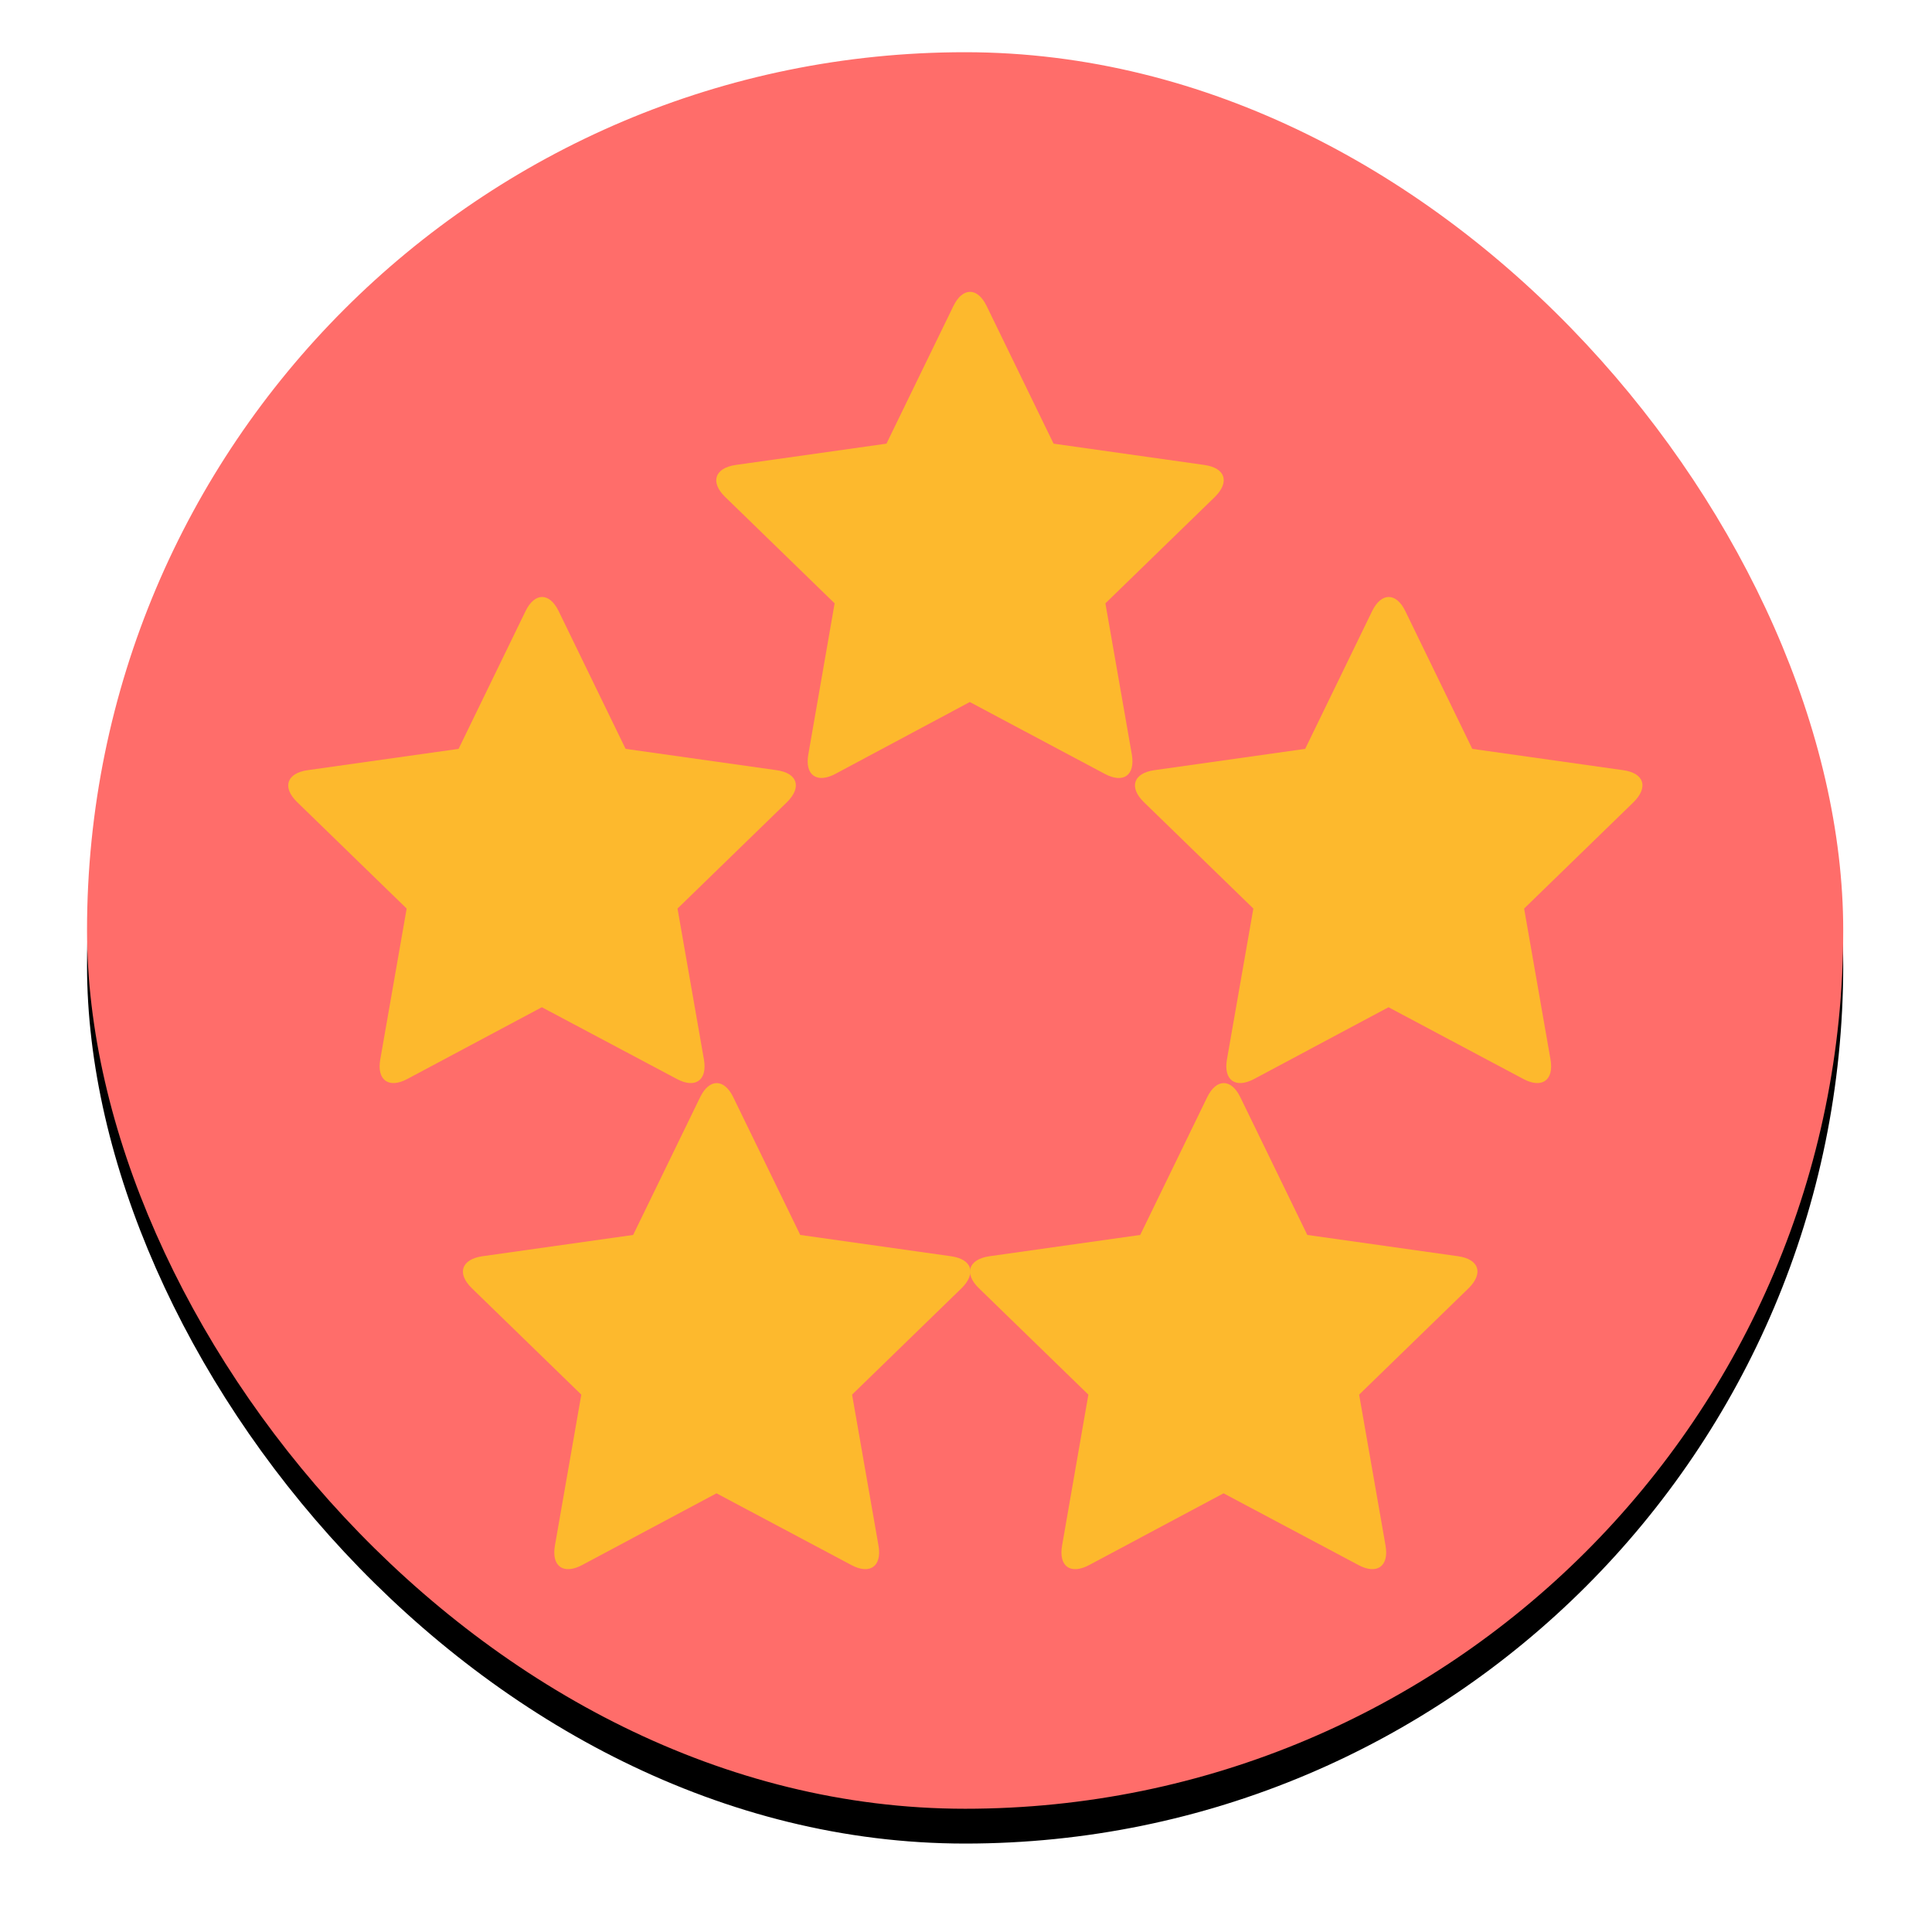
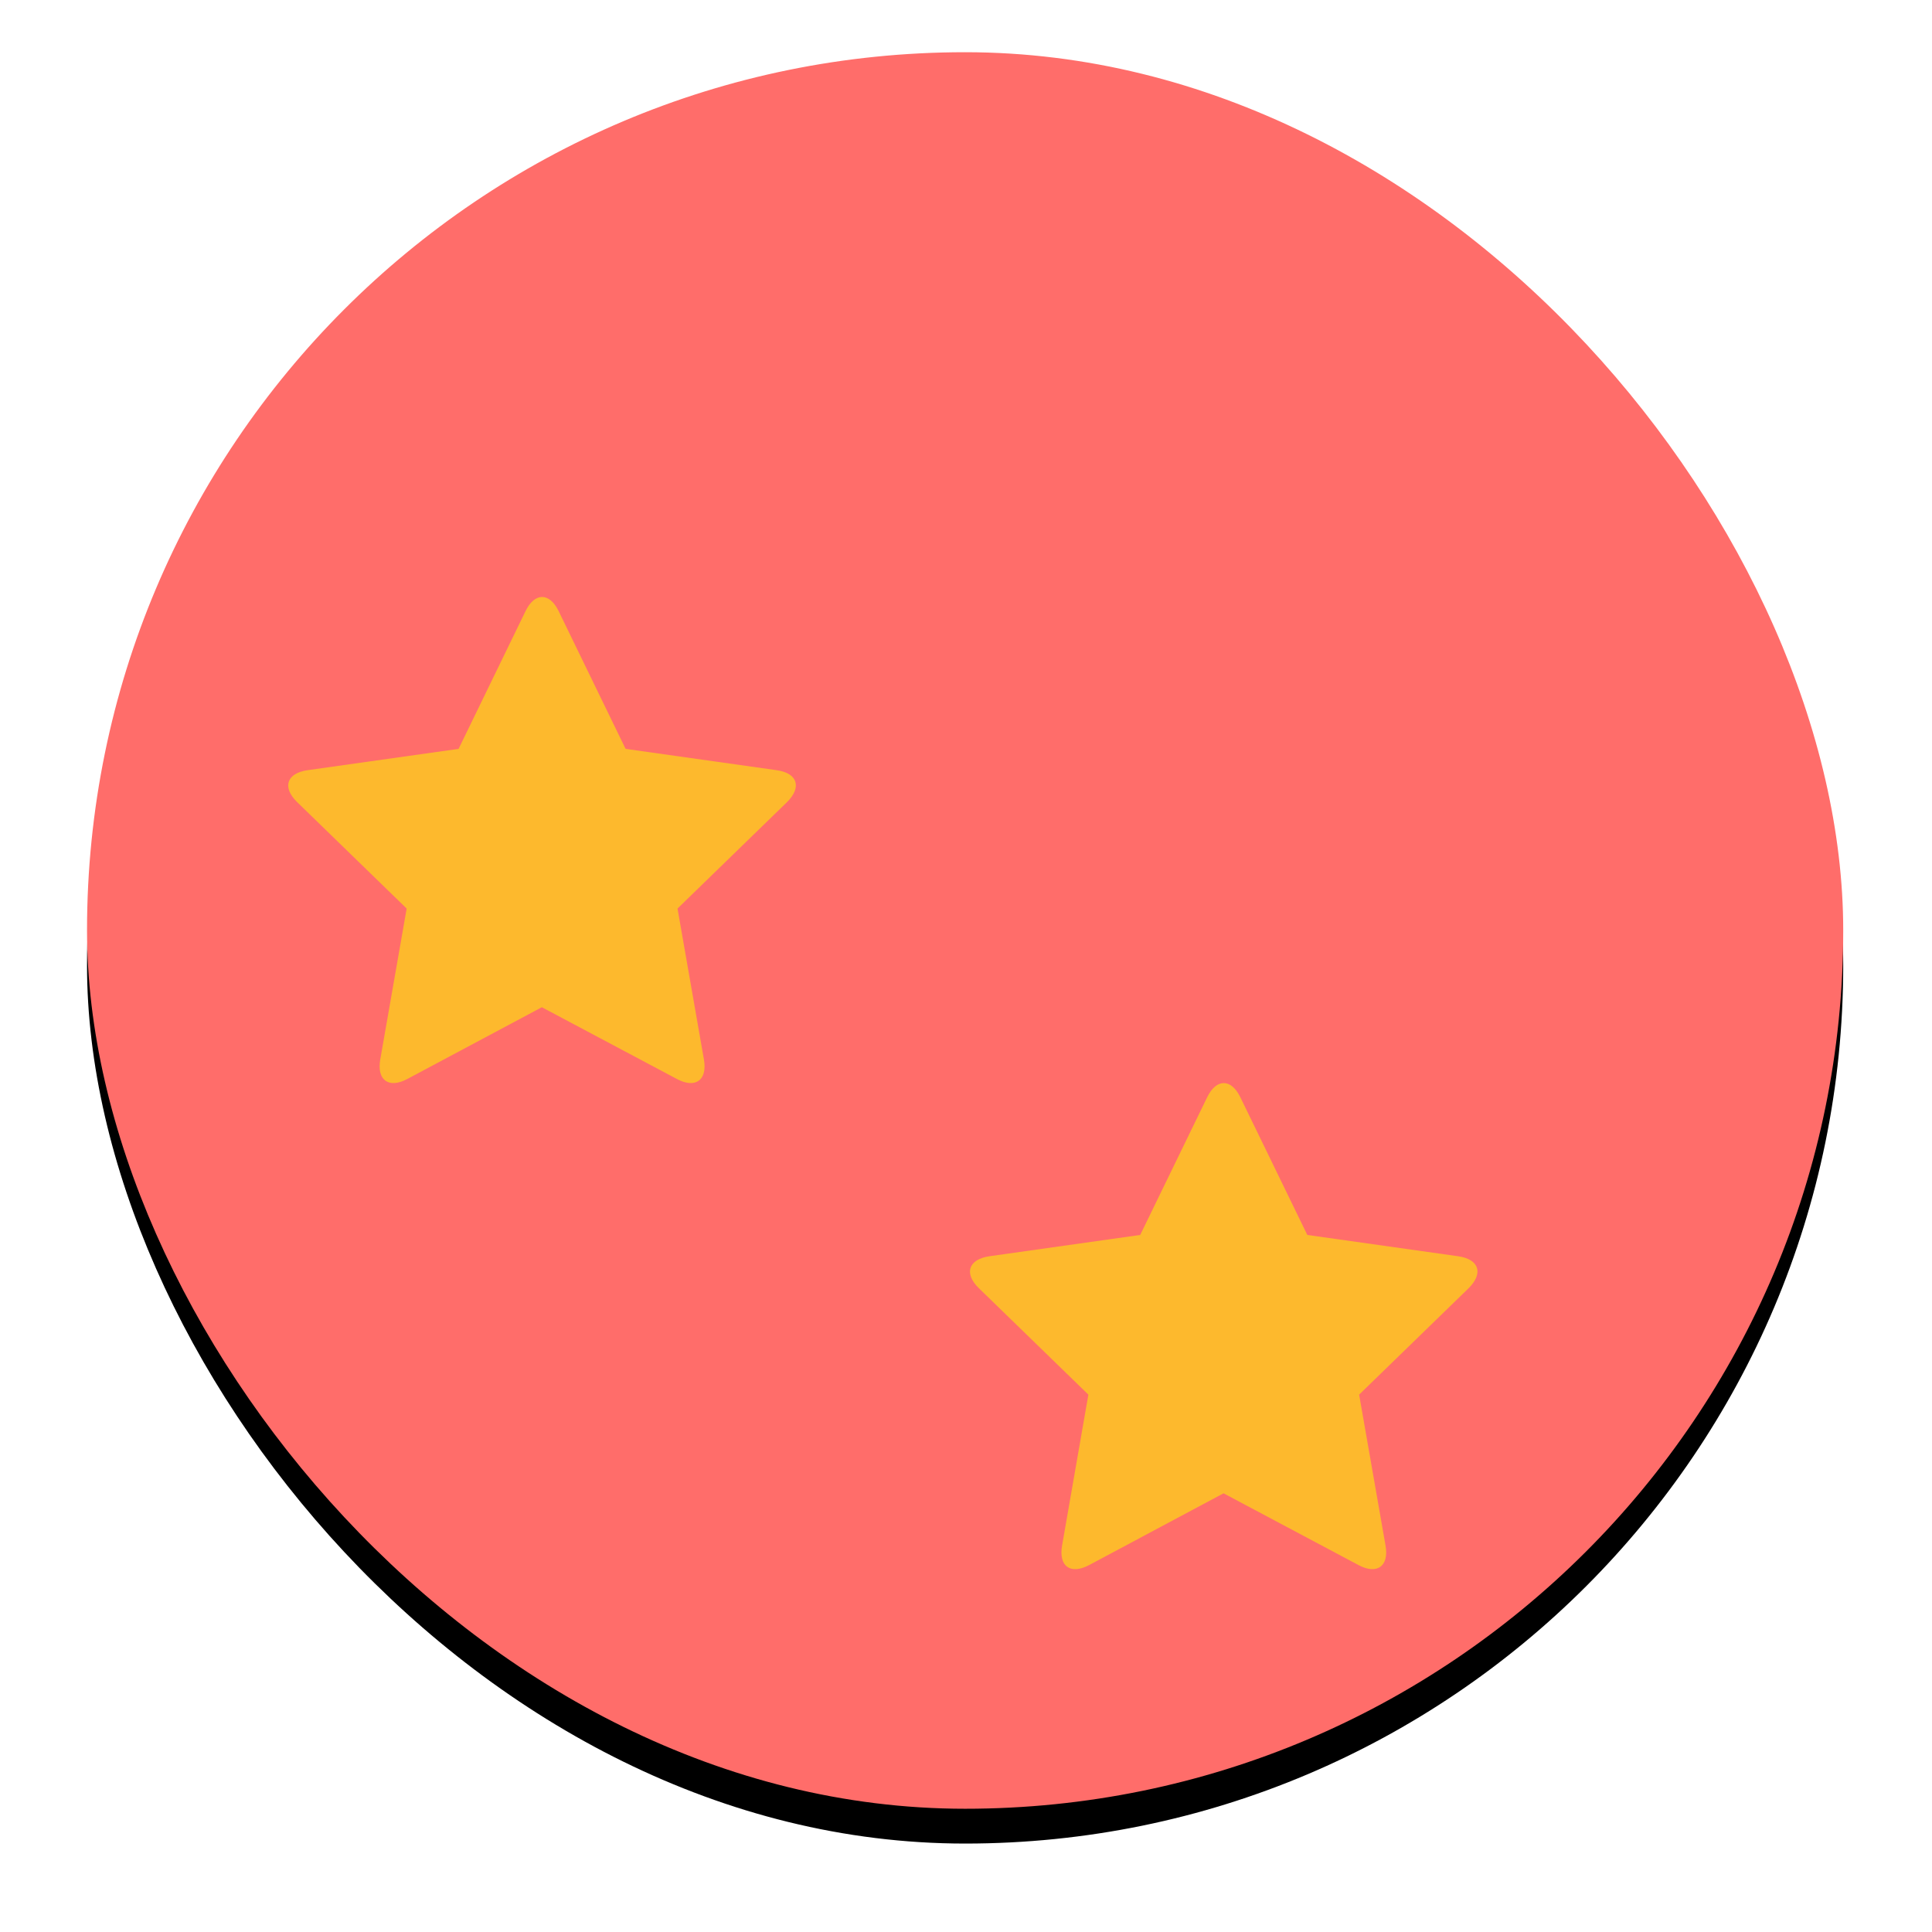
<svg xmlns="http://www.w3.org/2000/svg" xmlns:xlink="http://www.w3.org/1999/xlink" width="111px" height="111px" viewBox="0 0 111 111" version="1.1">
  <title>icon3</title>
  <defs>
    <rect id="path-1" x="0" y="0" width="100.899" height="100.919" rx="50.449" />
    <filter x="-8.4%" y="-6.4%" width="116.8%" height="116.8%" filterUnits="objectBoundingBox" id="filter-2">
      <feOffset dx="0" dy="2" in="SourceAlpha" result="shadowOffsetOuter1" />
      <feGaussianBlur stdDeviation="2.5" in="shadowOffsetOuter1" result="shadowBlurOuter1" />
      <feColorMatrix values="0 0 0 0 0   0 0 0 0 0   0 0 0 0 0  0 0 0 0.5 0" type="matrix" in="shadowBlurOuter1" />
    </filter>
  </defs>
  <g id="Chinese" stroke="none" stroke-width="1" fill="none" fill-rule="evenodd">
    <g id="im-merchant" transform="translate(-1740, -619)">
      <g id="Group-13" transform="translate(759, 534)">
        <g id="icon3" transform="translate(986, 88)">
          <g id="Rectangle" fill-rule="nonzero">
            <use fill="black" fill-opacity="1" filter="url(#filter-2)" xlink:href="#path-1" />
            <use fill="#FF6D6A" xlink:href="#path-1" />
          </g>
          <path d="M26.13,54.869 L18.4,58.992 C17.336,59.56 16.639,59.059 16.847,57.872 L18.364,49.199 L12.071,43.083 C11.203,42.239 11.46,41.419 12.683,41.248 L21.348,40.025 L25.194,32.111 C25.72,31.028 26.57,31.028 27.096,32.111 L30.942,40.025 L39.607,41.248 C40.83,41.413 41.075,42.233 40.219,43.083 L33.926,49.199 L35.443,57.872 C35.651,59.059 34.954,59.56 33.89,58.992 L26.13,54.869 Z" id="Path" fill="#FDB92D" />
-           <path d="M50.718,37.334 L42.995,41.462 C41.925,42.031 41.228,41.53 41.442,40.337 L42.952,31.664 L36.66,25.548 C35.798,24.71 36.048,23.89 37.271,23.713 L45.93,22.49 L49.777,14.581 C50.303,13.499 51.159,13.493 51.685,14.581 L55.531,22.49 L64.19,23.713 C65.413,23.884 65.658,24.698 64.801,25.548 L58.509,31.664 L60.026,40.337 C60.233,41.56 59.536,42.025 58.472,41.462 L50.718,37.334 Z" id="Path" fill="#FDB92D" />
-           <path d="M74.775,54.869 L67.052,58.992 C65.982,59.56 65.285,59.059 65.492,57.872 L67.009,49.199 L60.717,43.083 C59.854,42.239 60.105,41.419 61.328,41.248 L69.987,40.025 L73.833,32.111 C74.359,31.028 75.215,31.028 75.741,32.111 L79.588,40.025 L88.247,41.248 C89.47,41.413 89.714,42.233 88.858,43.083 L82.566,49.199 L84.082,57.872 C84.29,59.059 83.593,59.56 82.523,58.992 L74.775,54.869 Z" id="Path" fill="#FDB92D" />
-           <path d="M36.165,82.796 L28.441,86.919 C27.371,87.487 26.674,86.992 26.882,85.799 L28.398,77.126 L22.106,71.01 C21.244,70.172 21.494,69.353 22.717,69.175 L31.376,67.952 L35.223,60.044 C35.749,58.955 36.605,58.955 37.131,60.044 L40.977,67.952 L49.636,69.175 C50.859,69.346 51.104,70.16 50.248,71.01 L43.955,77.126 L45.472,85.799 C45.68,86.986 44.982,87.487 43.918,86.919 L36.165,82.796 Z" id="Path" fill="#FDB92D" />
          <path d="M65.297,82.796 L57.573,86.919 C56.503,87.487 55.812,86.992 56.02,85.799 L57.531,77.126 L51.238,71.01 C50.376,70.172 50.627,69.353 51.85,69.175 L60.509,67.952 L64.355,60.044 C64.881,58.955 65.737,58.955 66.263,60.044 L70.109,67.952 L78.768,69.175 C79.991,69.346 80.236,70.16 79.38,71.01 L73.087,77.126 L74.604,85.799 C74.812,86.986 74.115,87.487 73.051,86.919 L65.297,82.796 Z" id="Path" fill="#FDB92D" />
        </g>
      </g>
    </g>
  </g>
</svg>